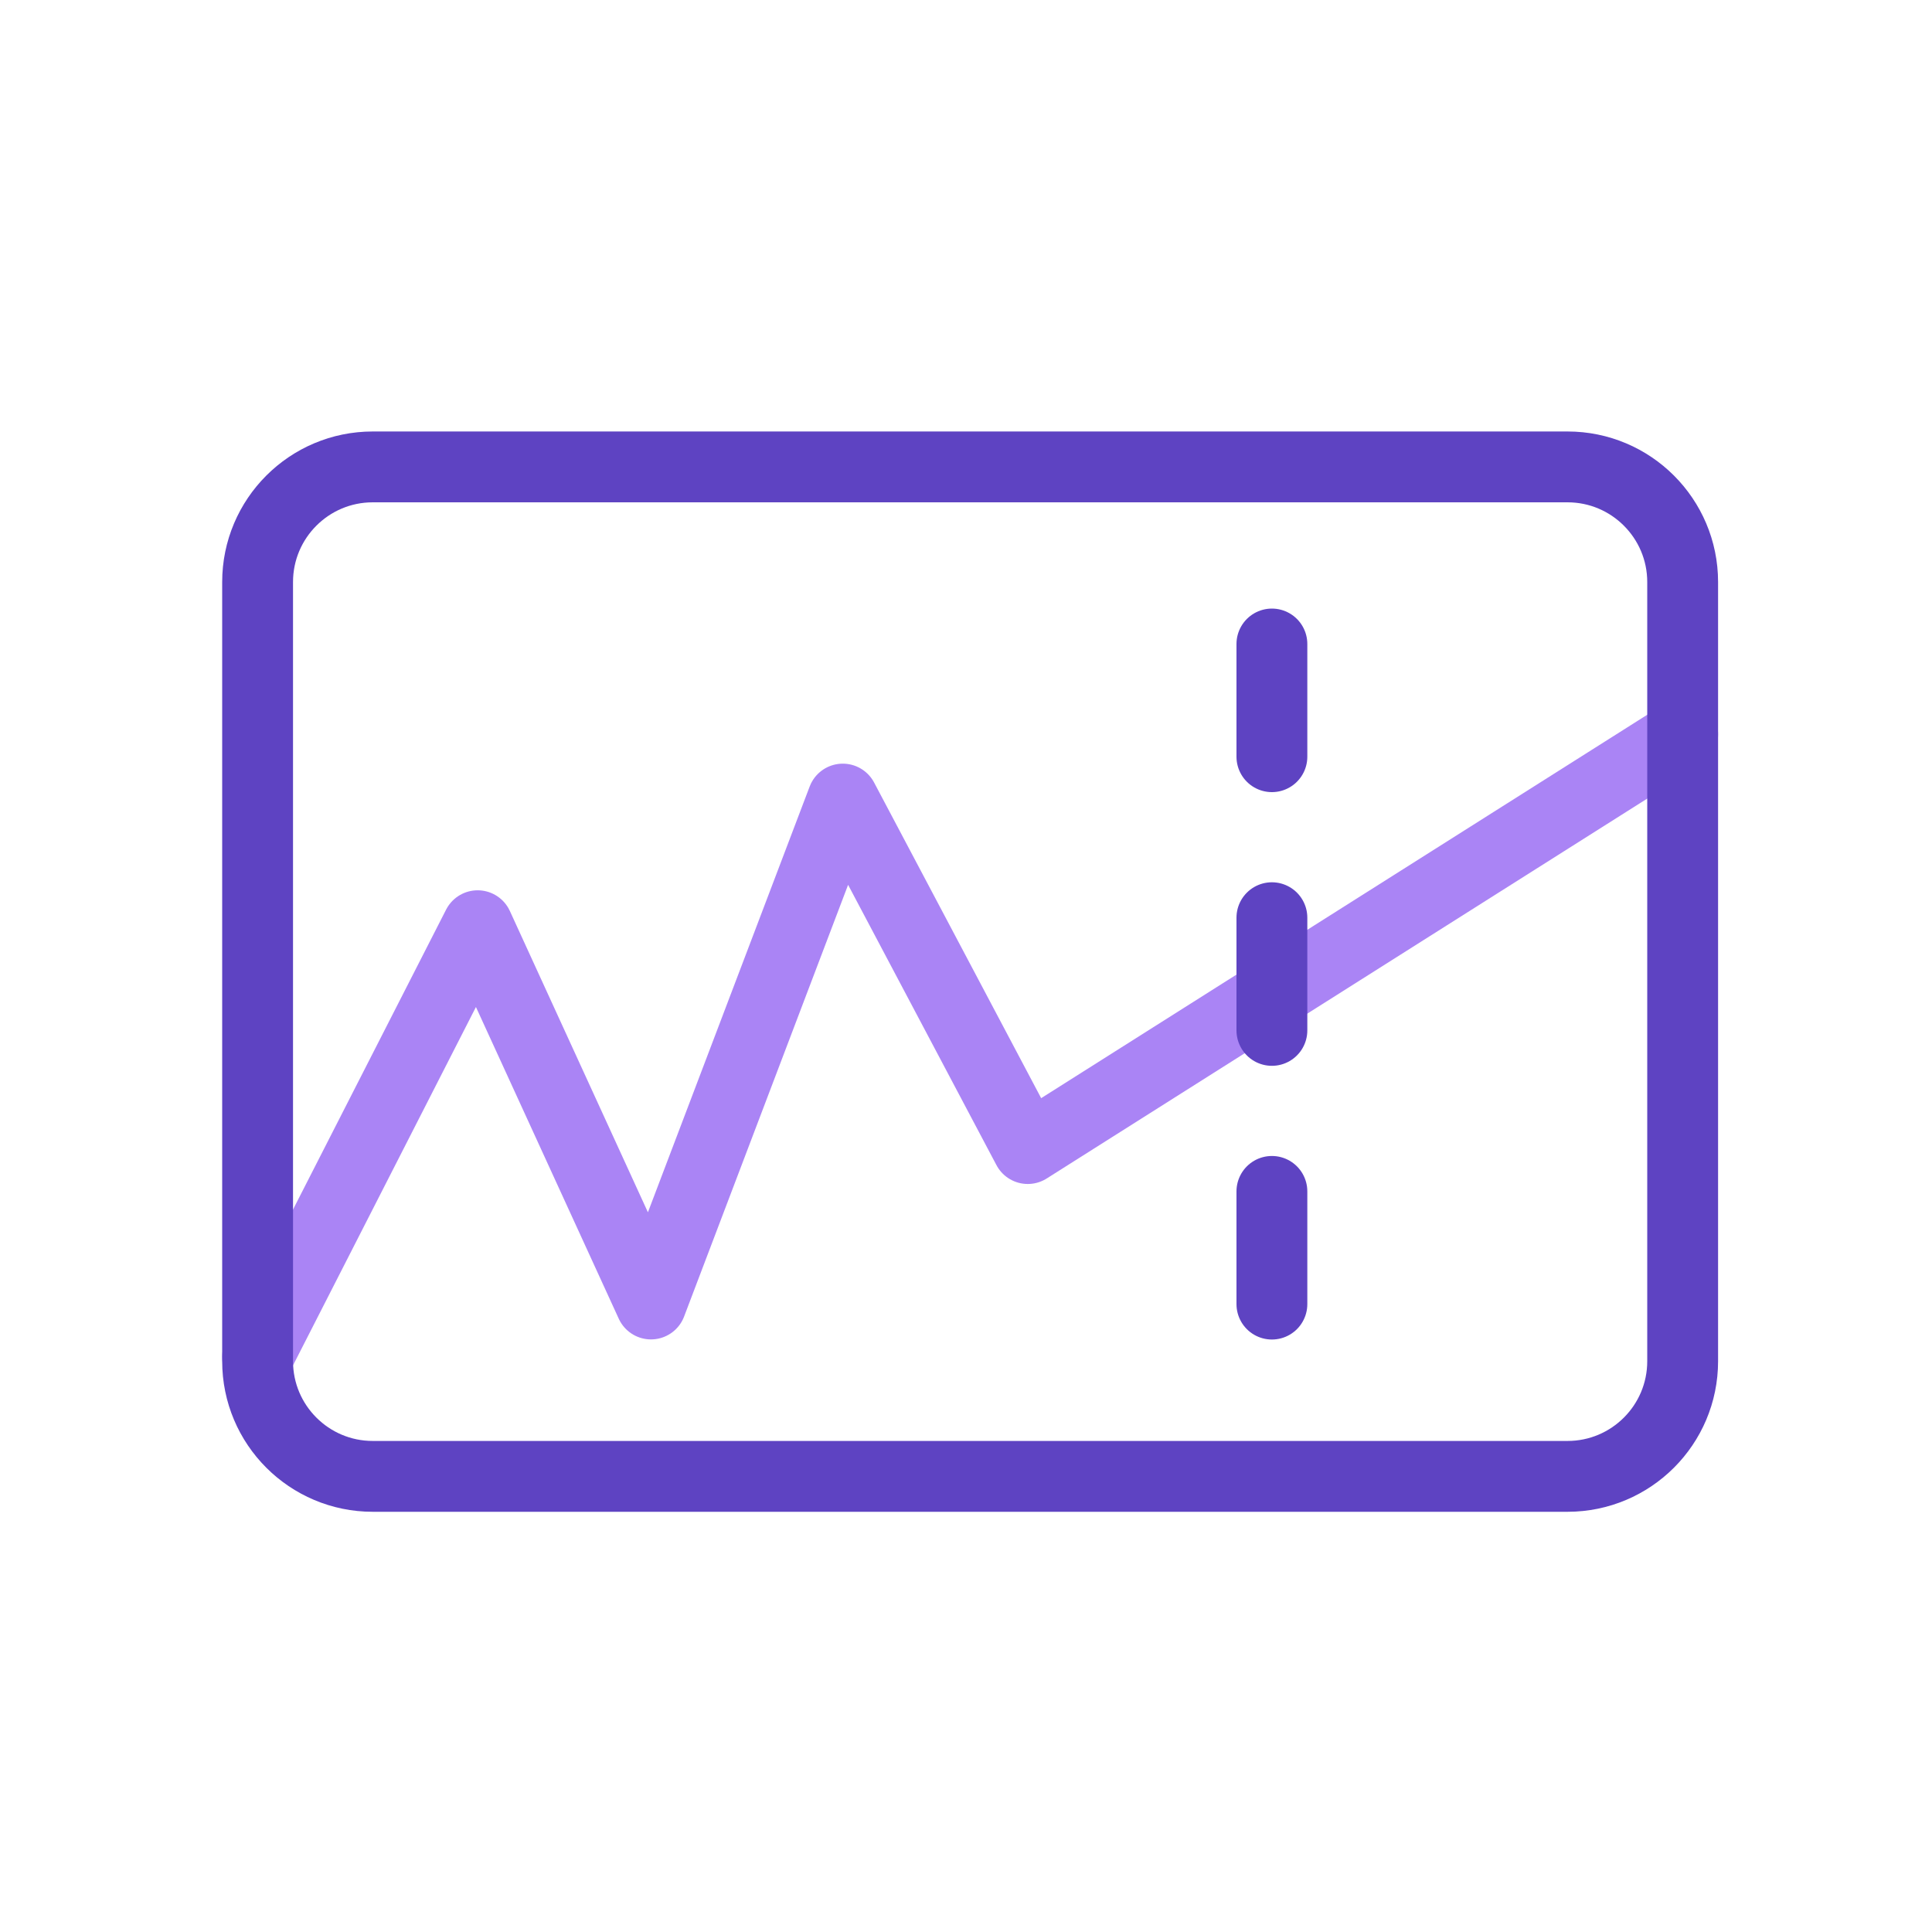
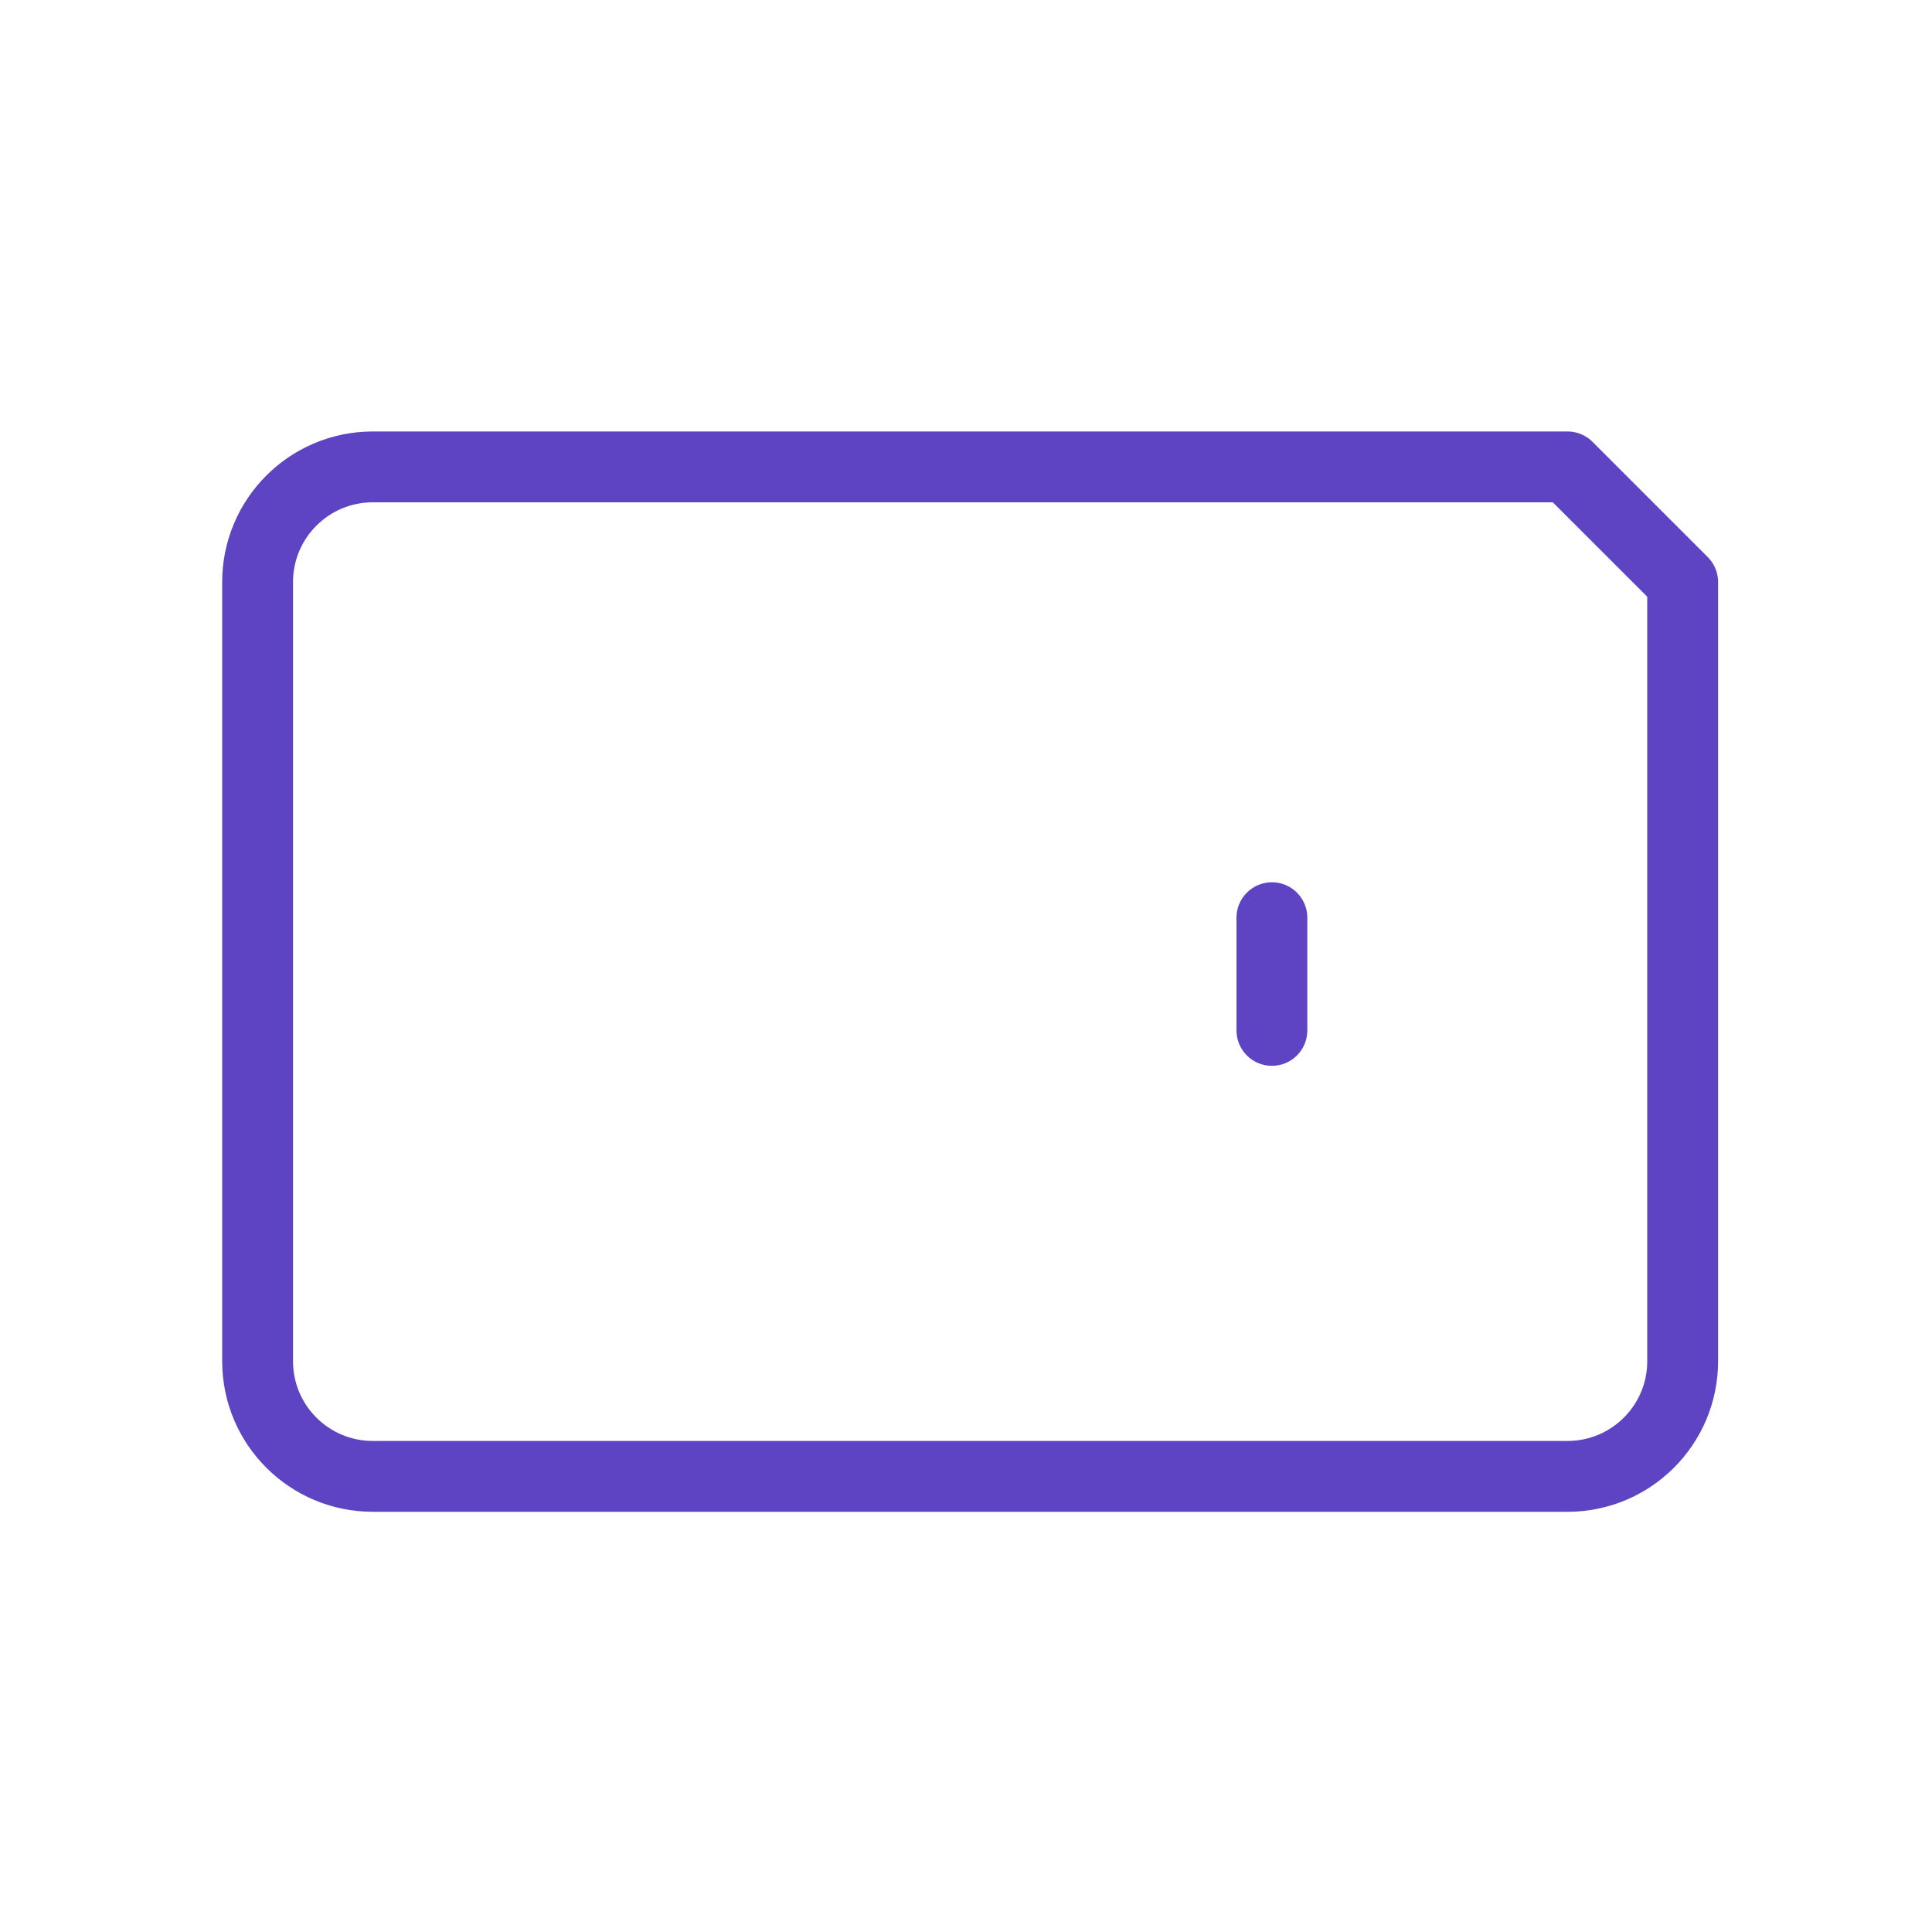
<svg xmlns="http://www.w3.org/2000/svg" width="120" height="120" viewBox="0 0 120 120" fill="none">
-   <rect width="120" height="120" fill="white" />
-   <path d="M16 84.277L29.668 57.498L40.433 80.993L52.347 49.632L63.836 71.339L104.513 45.607" stroke="#AA84F5" stroke-width="4.4" stroke-linecap="round" stroke-linejoin="round" />
-   <path d="M97.36 29H23.153C19.203 29 16 32.203 16 36.153V84.547C16 88.498 19.203 91.7 23.153 91.7H97.36C101.31 91.7 104.513 88.498 104.513 84.547V36.153C104.513 32.203 101.31 29 97.36 29Z" stroke="#5E43C2" stroke-width="4.4" stroke-linecap="round" stroke-linejoin="round" />
-   <path d="M79 40L79 47" stroke="#5E43C2" stroke-width="4.4" stroke-linecap="round" stroke-linejoin="round" />
+   <path d="M97.36 29H23.153C19.203 29 16 32.203 16 36.153V84.547C16 88.498 19.203 91.7 23.153 91.7H97.36C101.31 91.7 104.513 88.498 104.513 84.547V36.153Z" stroke="#5E43C2" stroke-width="4.4" stroke-linecap="round" stroke-linejoin="round" />
  <path d="M79 57L79 64" stroke="#5E43C2" stroke-width="4.4" stroke-linecap="round" stroke-linejoin="round" />
-   <path d="M79 74L79 81" stroke="#5E43C2" stroke-width="4.4" stroke-linecap="round" stroke-linejoin="round" />
</svg>